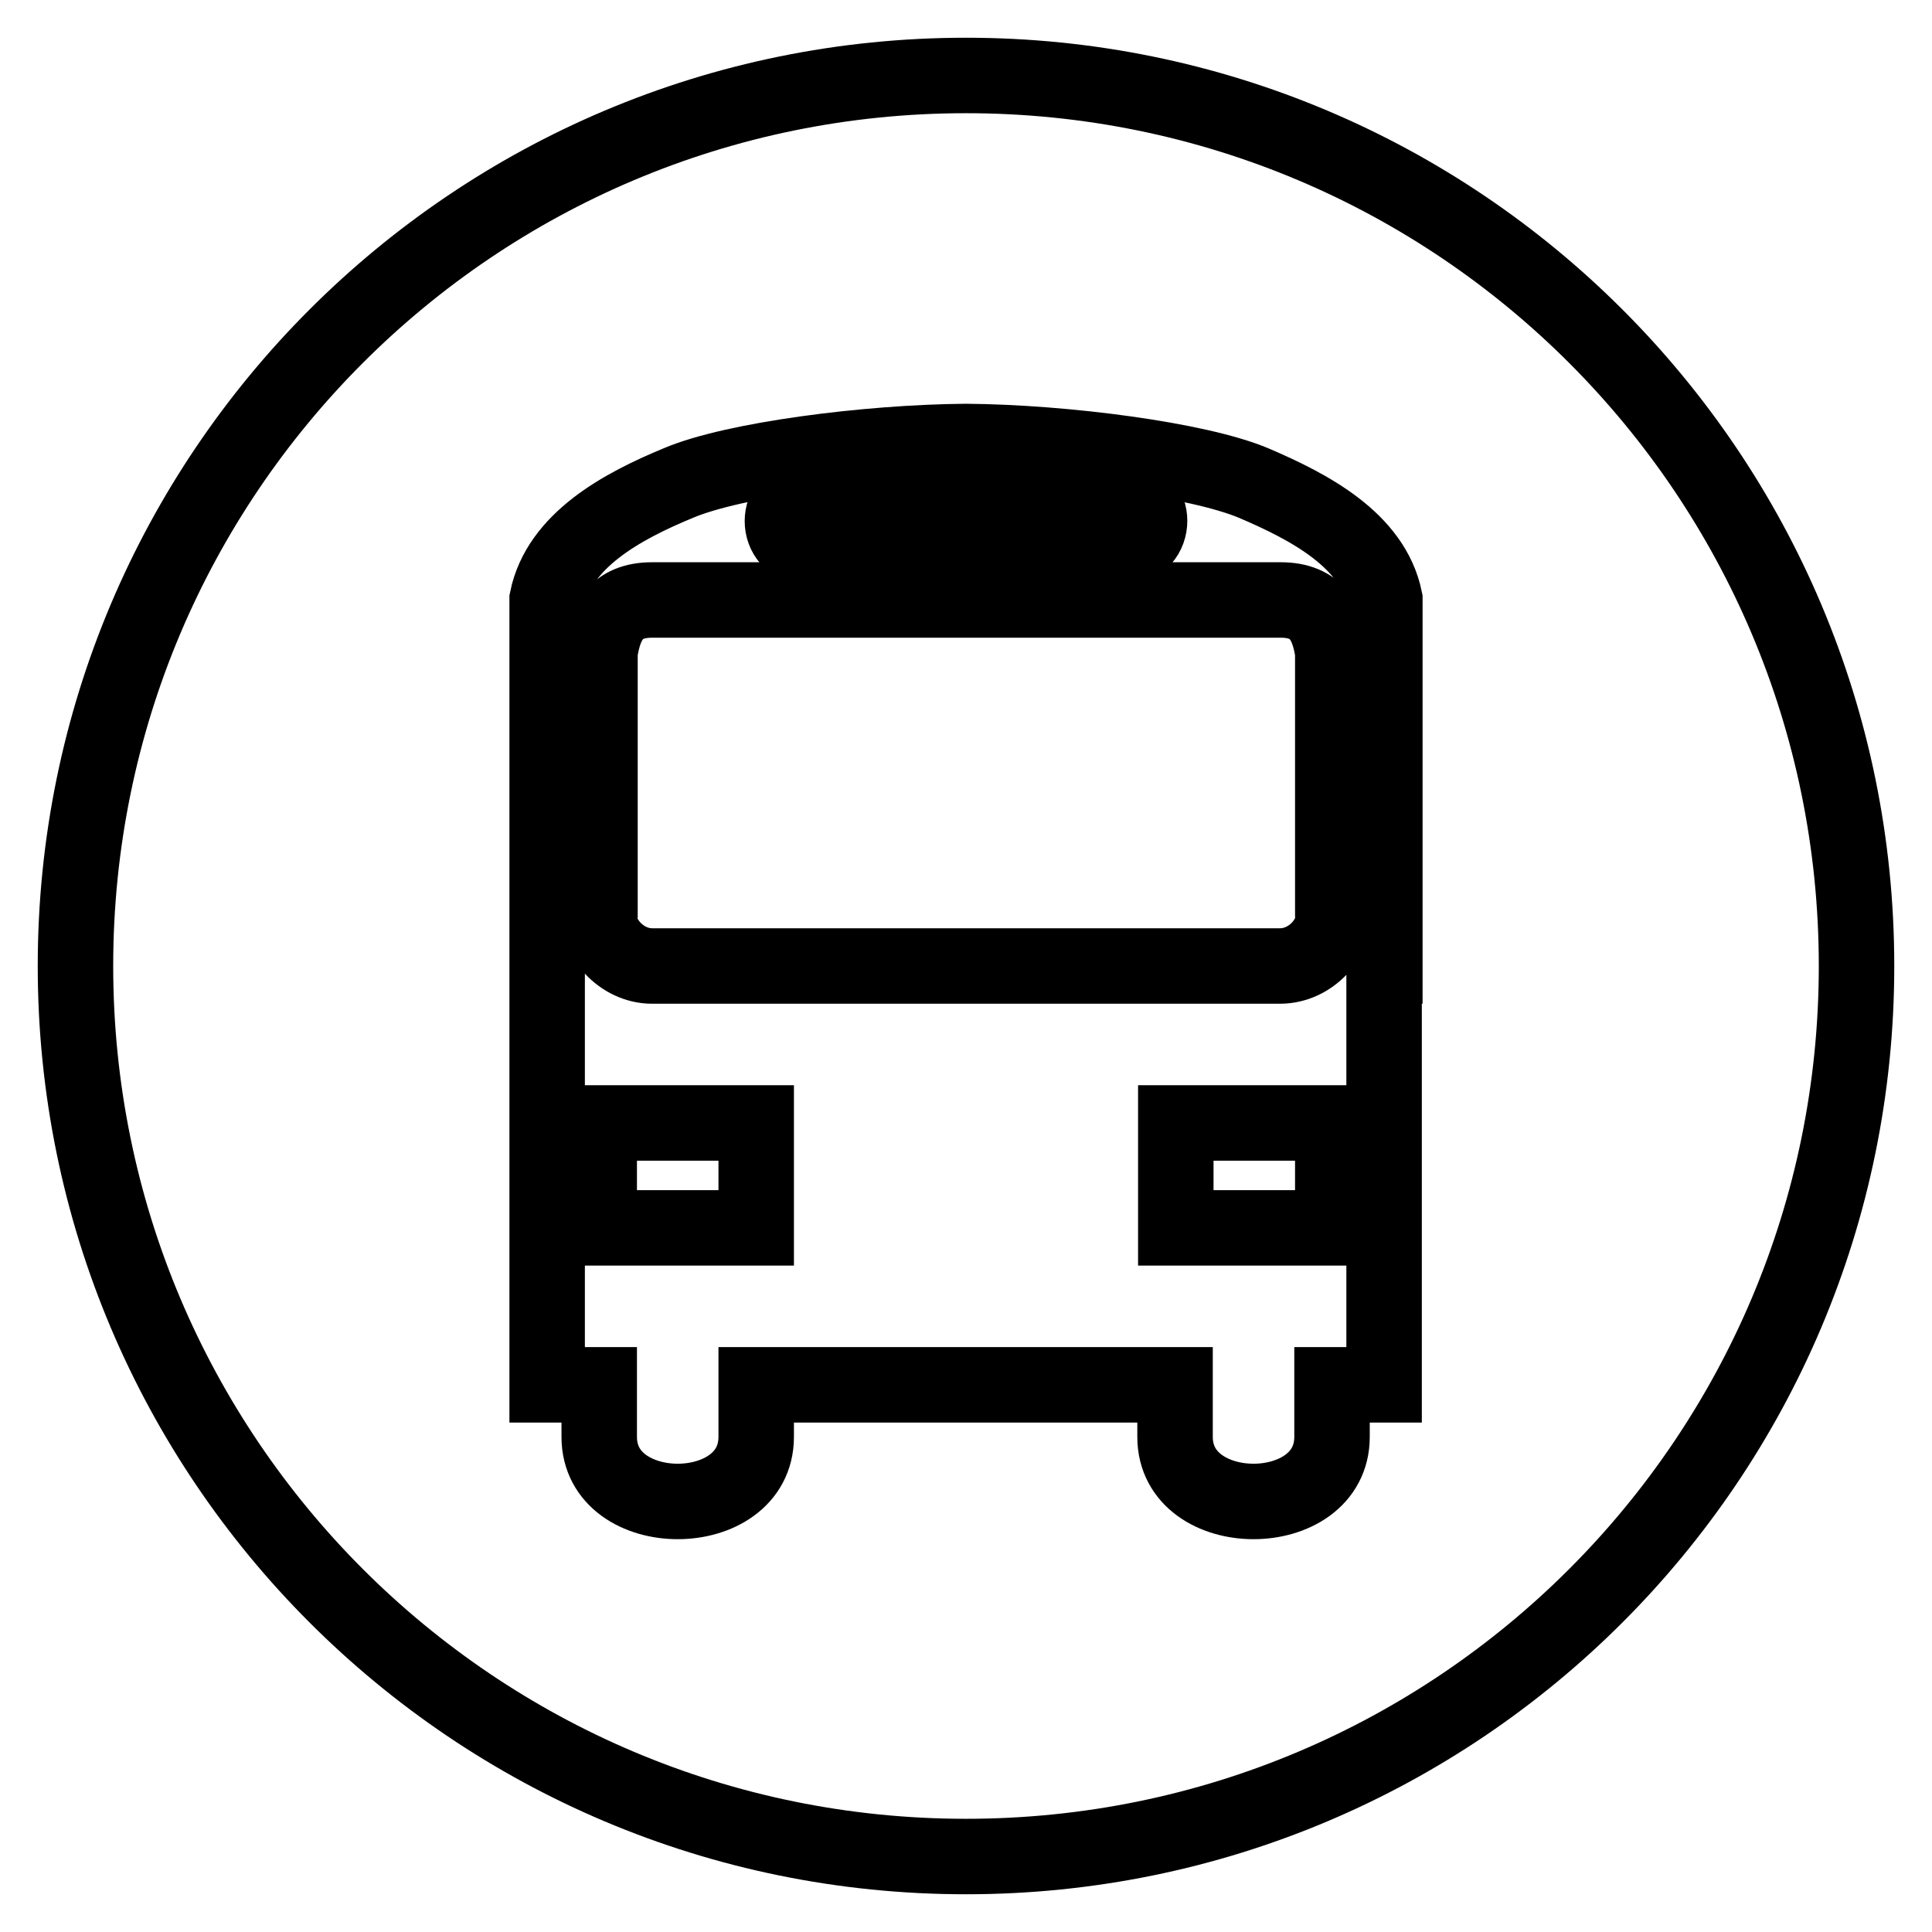
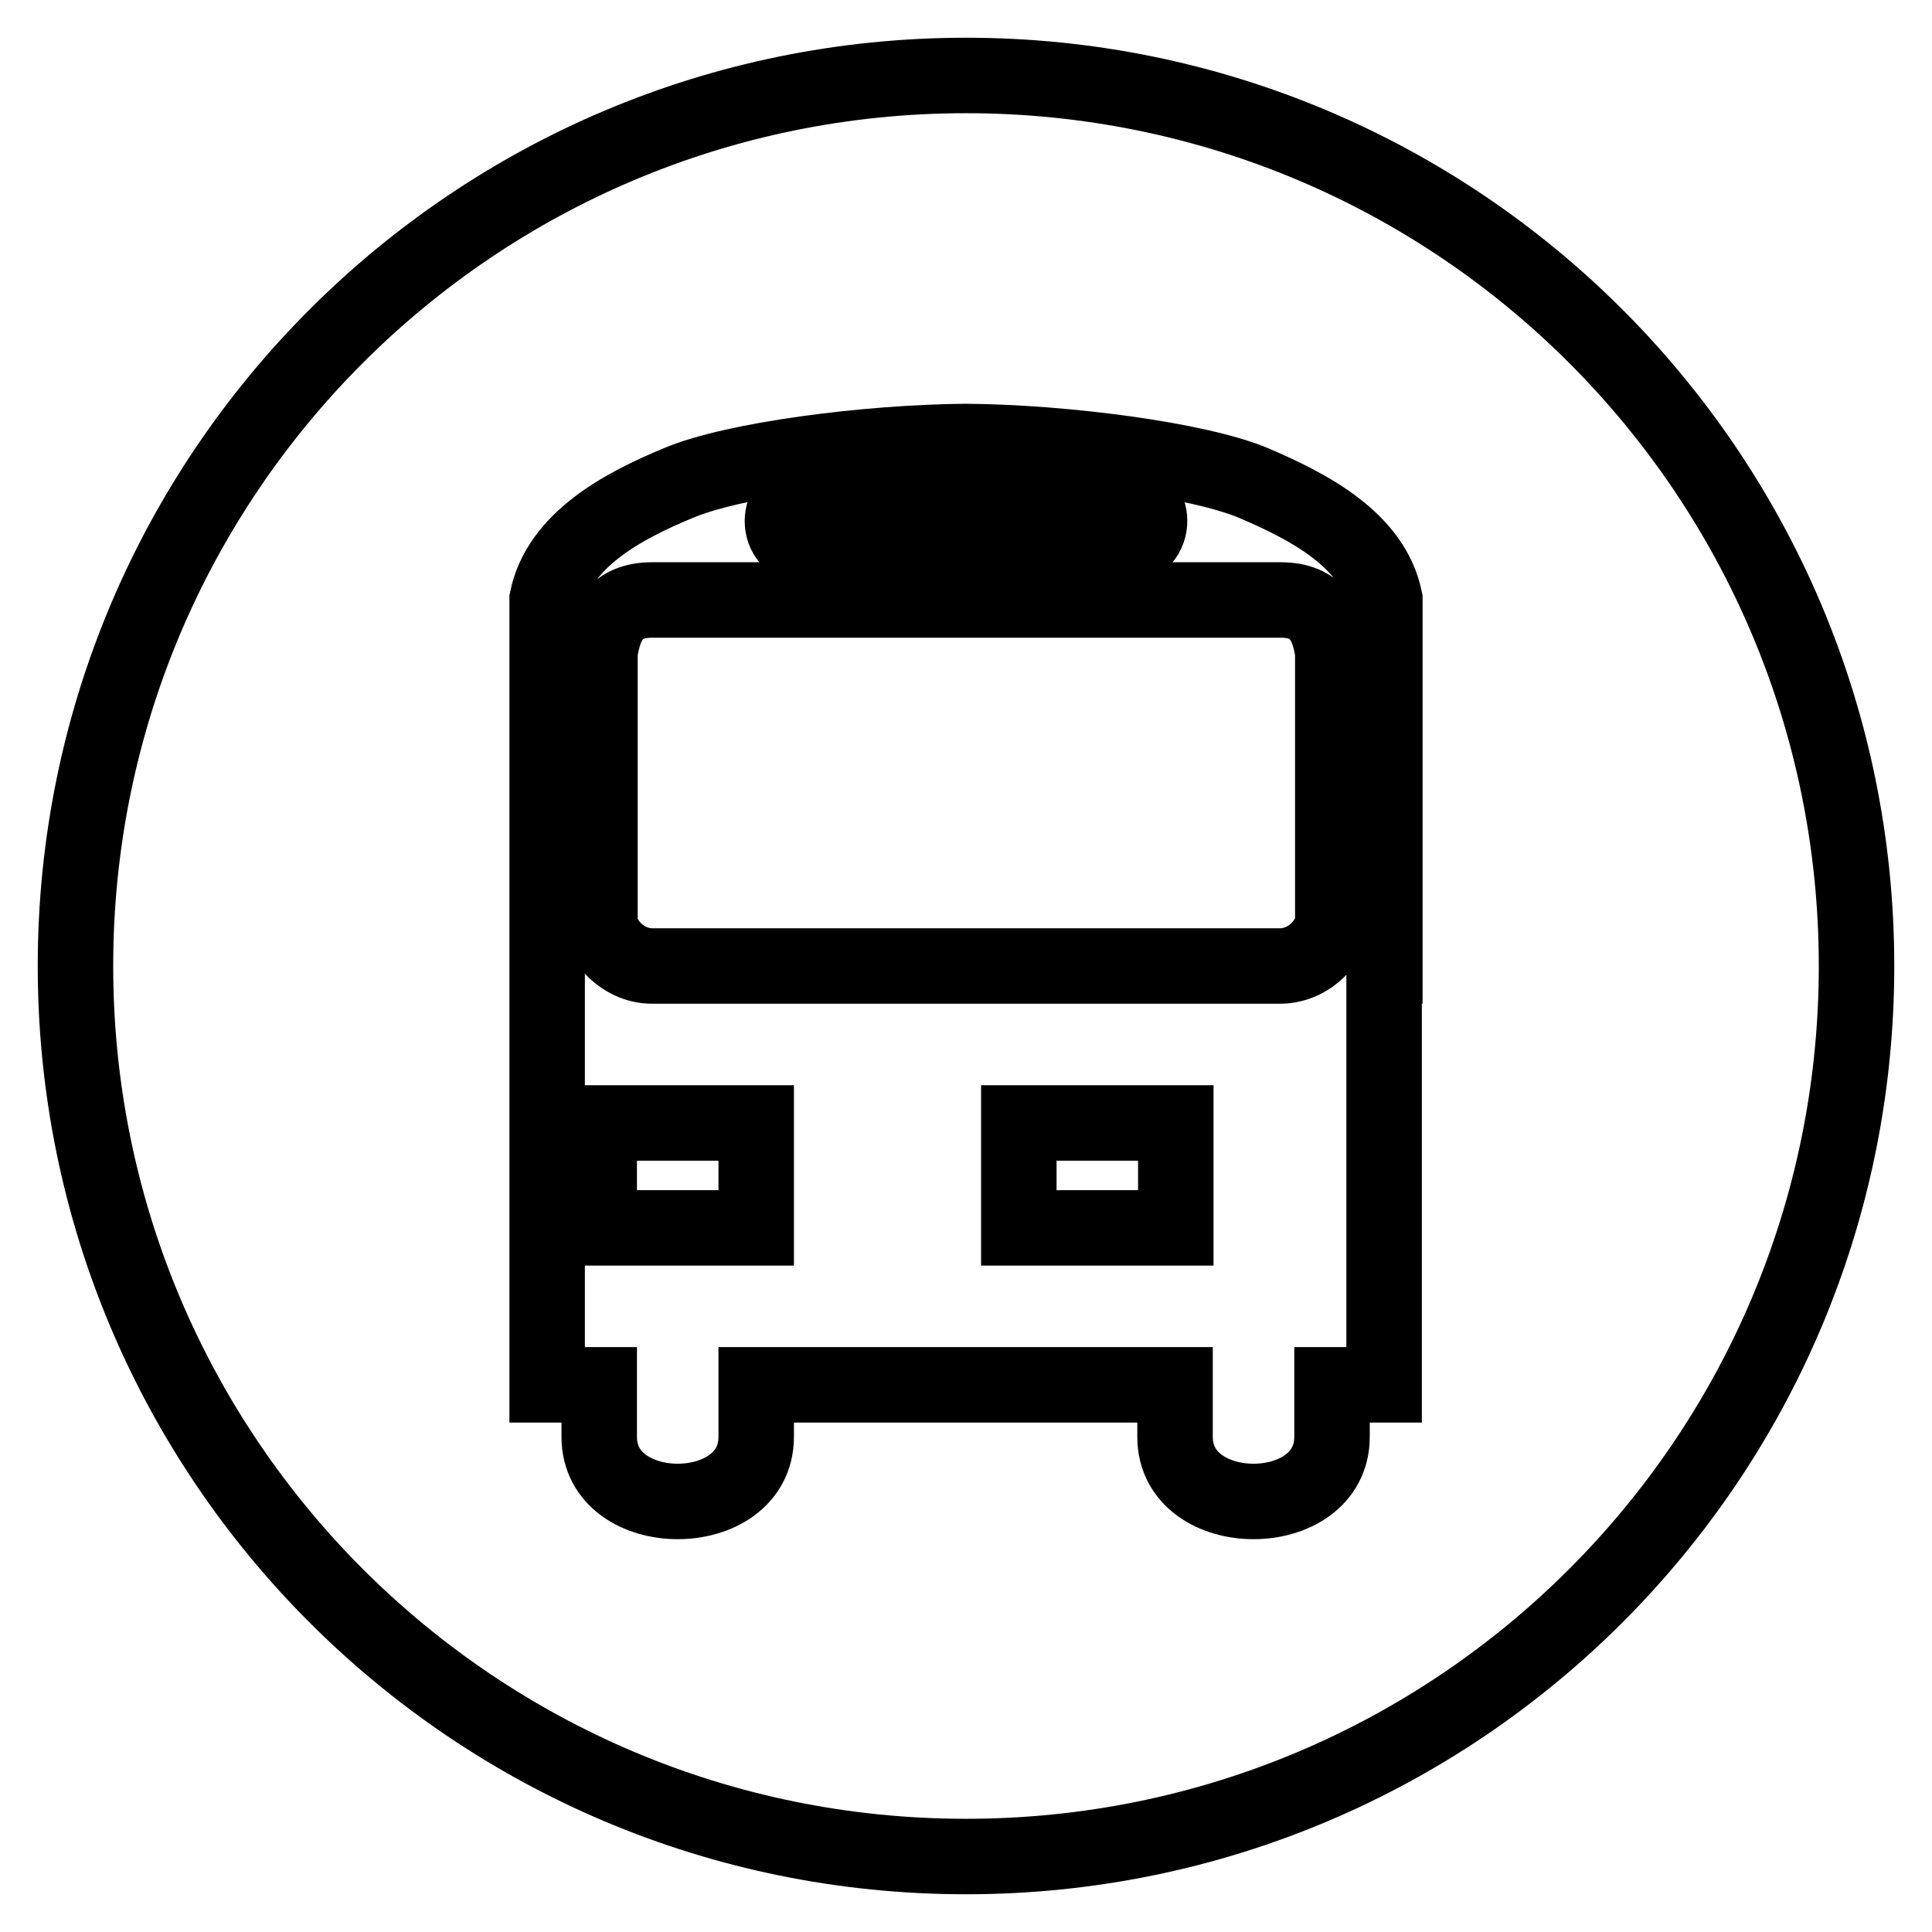
<svg xmlns="http://www.w3.org/2000/svg" version="1.1" x="0px" y="0px" viewBox="0 0 256 256" enable-background="new 0 0 256 256" xml:space="preserve">
  <g>
-     <path stroke-width="10" fill-opacity="0" stroke="#000000" d="M128,246c-65.2,0-118-52.8-118-118C10,62.8,62.8,10,128,10c65.2,0,118,52.8,118,118 C246,193.2,193.2,246,128,246z M183.5,128V79.4c-1.6-7.8-9.9-12.2-17.4-15.4c-7.4-3.1-25.1-5.4-38.1-5.5 c-13.1,0.1-30.8,2.4-38.1,5.5c-7.5,3.1-15.8,7.6-17.4,15.4V128v55.5h6.9v6.9c0,11.4,20.8,11.4,20.8,0v-6.9h55.5v6.9 c0,11.4,20.8,11.4,20.8,0v-6.9h6.9V128z M155.8,148.8h20.8v13.9h-20.8V148.8z M169.6,128H86.4c-4.1,0-7.4-3.9-6.9-6.9V86.4 c0.6-3.8,2-6.9,6.9-6.9h83.3c4.9,0,6.3,3.1,6.9,6.9v34.7C177,124.1,173.8,128,169.6,128z M148.8,72.5h-41.6c-4.7,0-4.7-6.9,0-6.9 h41.6C153.5,65.5,153.5,72.5,148.8,72.5z M100.2,162.7H79.4v-13.9h20.8V162.7z" />
+     <path stroke-width="10" fill-opacity="0" stroke="#000000" d="M128,246c-65.2,0-118-52.8-118-118C10,62.8,62.8,10,128,10c65.2,0,118,52.8,118,118 C246,193.2,193.2,246,128,246z M183.5,128V79.4c-1.6-7.8-9.9-12.2-17.4-15.4c-7.4-3.1-25.1-5.4-38.1-5.5 c-13.1,0.1-30.8,2.4-38.1,5.5c-7.5,3.1-15.8,7.6-17.4,15.4V128v55.5h6.9v6.9c0,11.4,20.8,11.4,20.8,0v-6.9h55.5v6.9 c0,11.4,20.8,11.4,20.8,0v-6.9h6.9V128z M155.8,148.8v13.9h-20.8V148.8z M169.6,128H86.4c-4.1,0-7.4-3.9-6.9-6.9V86.4 c0.6-3.8,2-6.9,6.9-6.9h83.3c4.9,0,6.3,3.1,6.9,6.9v34.7C177,124.1,173.8,128,169.6,128z M148.8,72.5h-41.6c-4.7,0-4.7-6.9,0-6.9 h41.6C153.5,65.5,153.5,72.5,148.8,72.5z M100.2,162.7H79.4v-13.9h20.8V162.7z" />
  </g>
</svg>